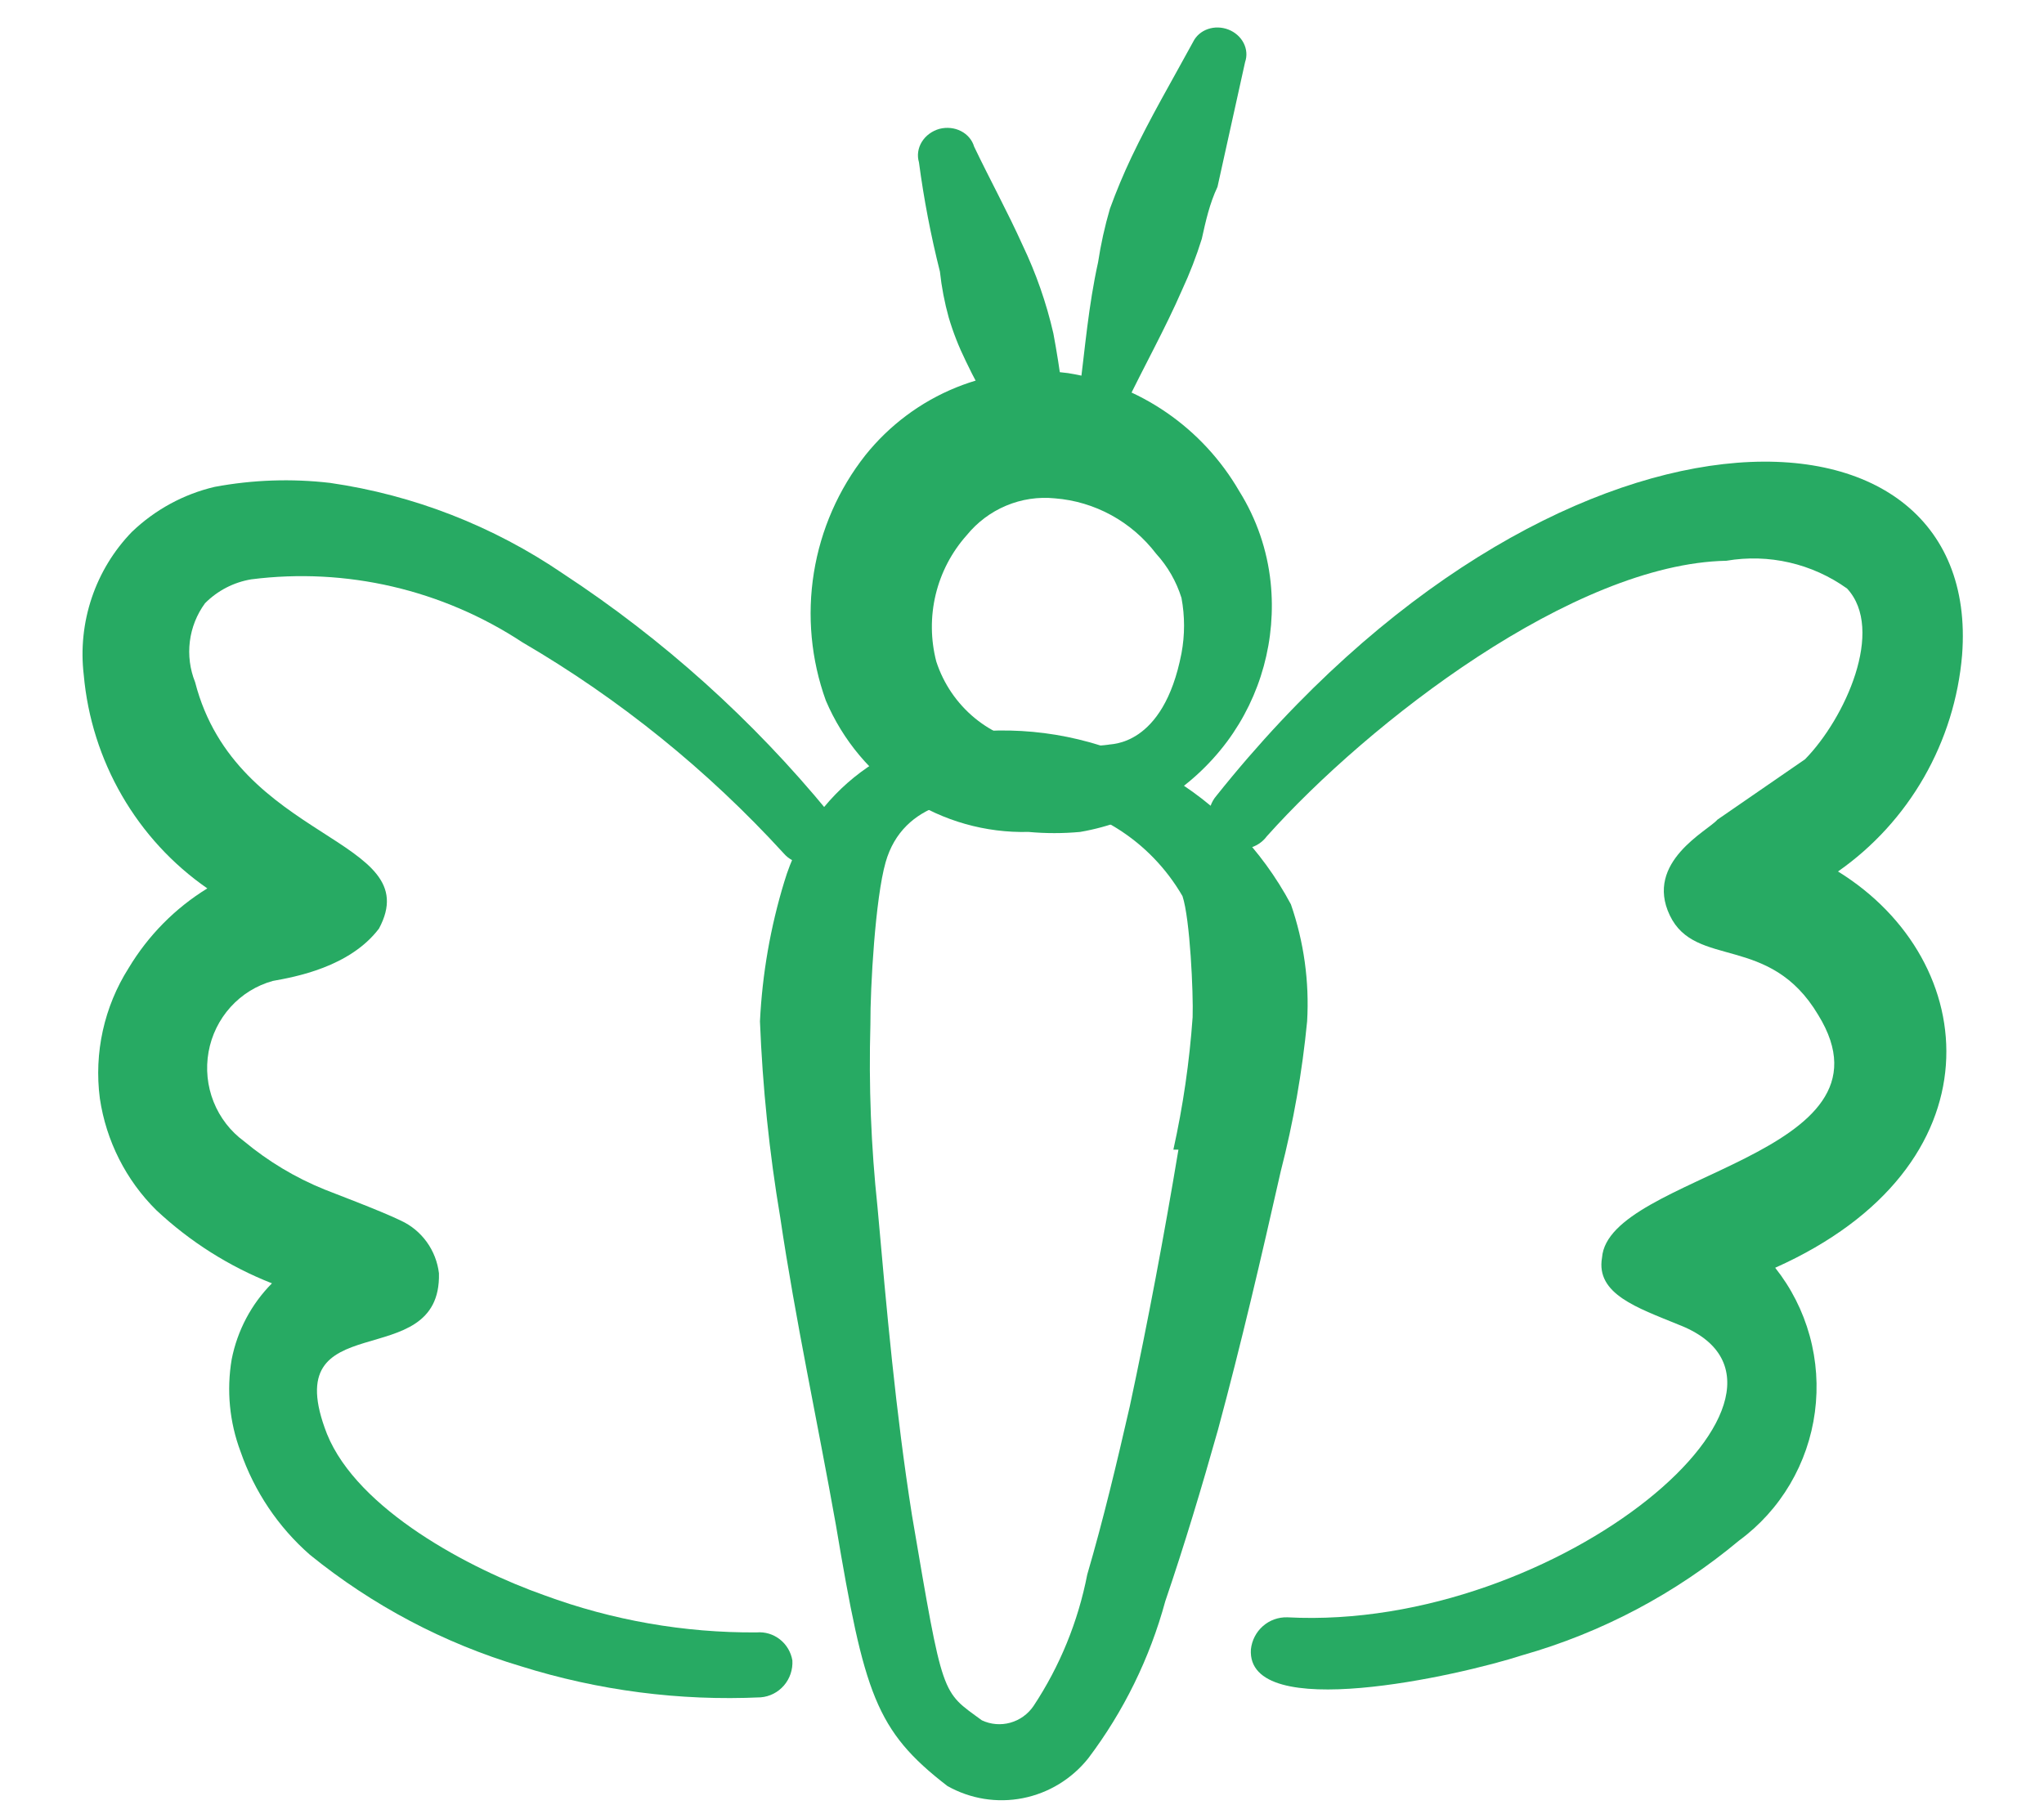
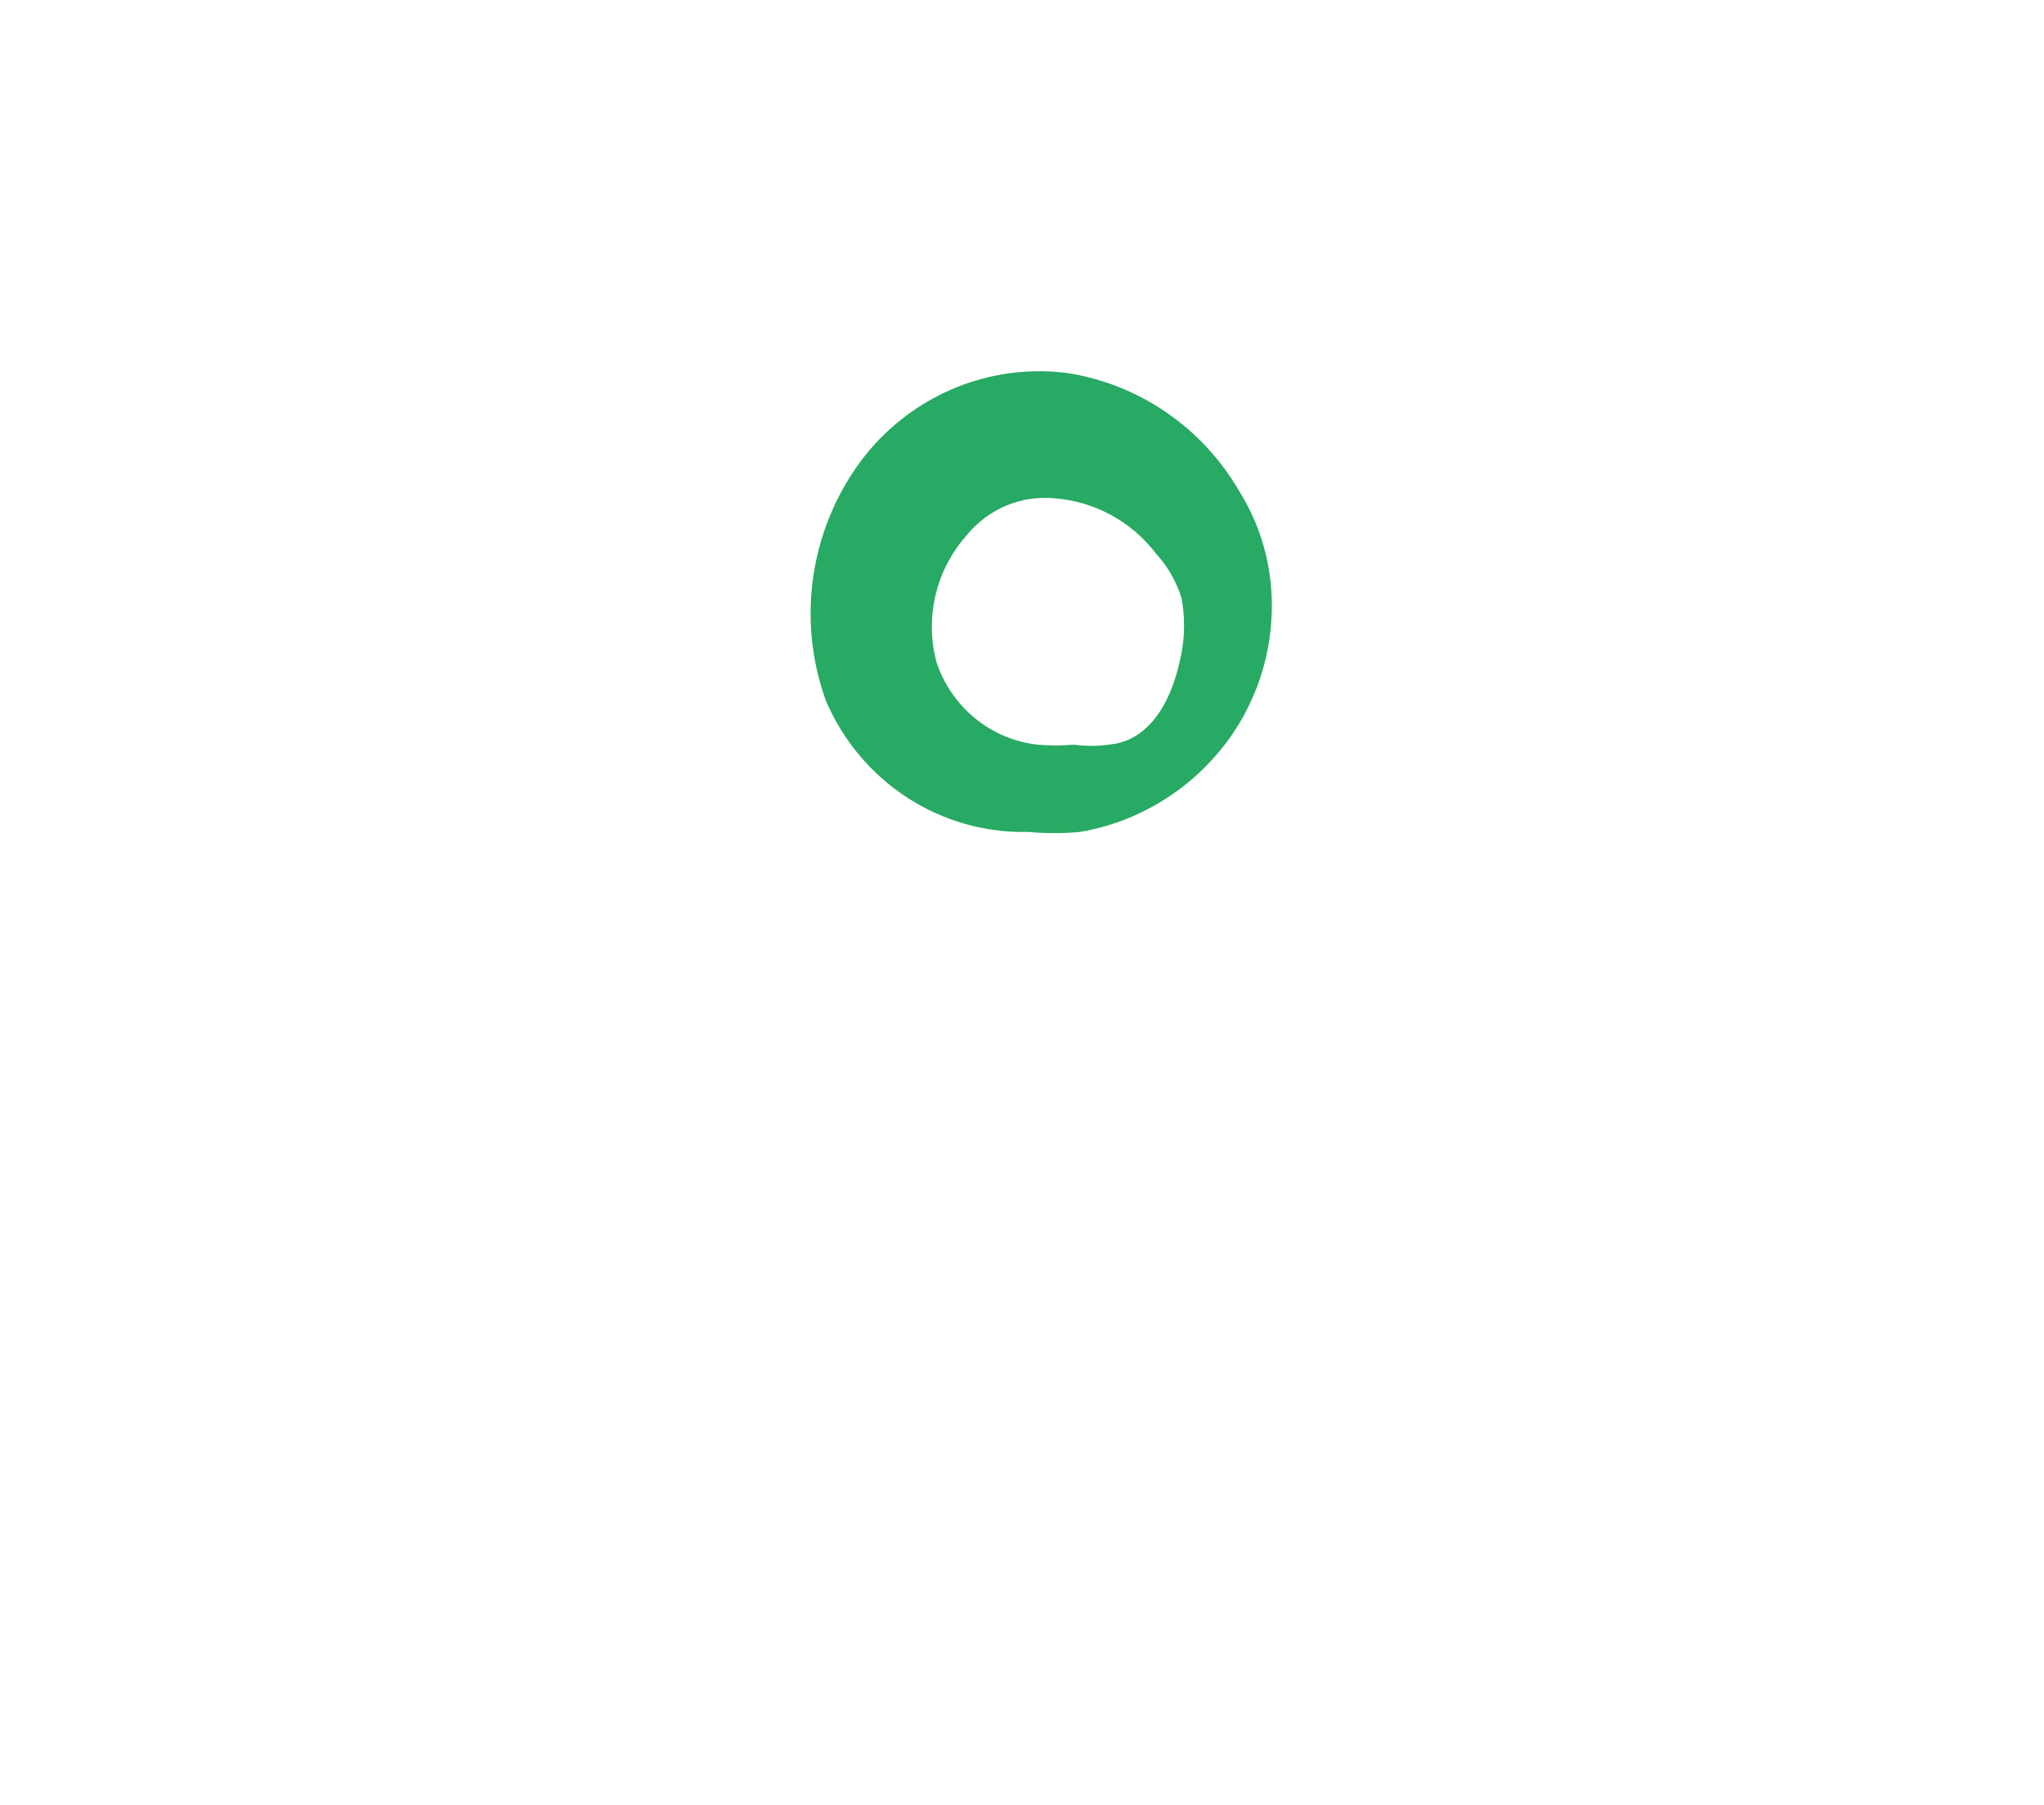
<svg xmlns="http://www.w3.org/2000/svg" width="120" height="106" viewBox="0 0 120 106" fill="none">
-   <path d="M107.906 51.17C109.97 49.726 111.694 47.838 112.954 45.64C114.213 43.442 114.978 40.99 115.192 38.458C116.427 22.339 91.189 21.93 71.409 46.731C71.1 47.09 70.944 47.558 70.975 48.034C71.005 48.509 71.219 48.953 71.571 49.269C71.756 49.465 71.981 49.618 72.23 49.717C72.48 49.816 72.747 49.859 73.014 49.842C73.282 49.826 73.542 49.751 73.778 49.622C74.014 49.494 74.219 49.315 74.379 49.097C80.378 42.397 92.386 33.098 101.356 32.926C103.838 32.5 106.385 33.087 108.441 34.559C110.678 36.978 108.321 42.187 105.971 44.582L100.824 48.13C100.29 48.769 96.527 50.606 98.033 53.751C99.54 56.897 103.891 54.798 106.742 59.591C111.878 67.913 94.42 68.956 94.052 73.847C93.68 75.984 96.138 76.79 98.505 77.764C108.251 81.463 91.619 95.81 75.578 94.964C75.053 94.947 74.54 95.131 74.143 95.48C73.746 95.829 73.495 96.317 73.438 96.846C73.163 101.203 85.61 98.409 89.386 97.186C94.038 95.864 98.366 93.573 102.094 90.46C103.303 89.574 104.322 88.448 105.088 87.15C105.854 85.852 106.352 84.41 106.55 82.912C106.749 81.413 106.645 79.889 106.244 78.433C105.843 76.976 105.154 75.617 104.218 74.439C117.515 68.492 116.414 56.423 107.906 51.17Z" fill="#27AA63" />
-   <path d="M44.42 95.85C40.172 95.88 35.952 95.142 31.96 93.67C27.584 92.126 20.999 88.651 19.198 84.2C16.152 76.421 25.924 80.856 25.77 74.764C25.691 74.099 25.444 73.466 25.054 72.924C24.663 72.383 24.143 71.953 23.541 71.674C22.352 71.091 19.251 69.931 19.055 69.844C17.347 69.153 15.755 68.199 14.334 67.016C13.532 66.43 12.911 65.626 12.541 64.698C12.171 63.769 12.068 62.754 12.244 61.768C12.42 60.783 12.868 59.868 13.536 59.13C14.203 58.392 15.064 57.86 16.017 57.597C17.306 57.366 20.528 56.791 22.248 54.525C25.122 49.177 13.878 49.472 11.454 40.053C11.15 39.295 11.044 38.47 11.146 37.659C11.248 36.847 11.555 36.076 12.037 35.42C12.775 34.677 13.725 34.187 14.752 34.017C20.326 33.308 25.968 34.62 30.679 37.72C36.371 41.043 41.536 45.216 46.002 50.098C46.15 50.273 46.332 50.417 46.535 50.521C46.739 50.625 46.961 50.687 47.189 50.703C47.416 50.719 47.645 50.69 47.861 50.616C48.077 50.542 48.277 50.426 48.448 50.273C48.628 50.121 48.776 49.934 48.885 49.723C48.993 49.512 49.059 49.282 49.08 49.045C49.1 48.809 49.075 48.57 49.004 48.343C48.934 48.117 48.82 47.907 48.669 47.725C44.195 42.272 38.932 37.538 33.057 33.684C28.955 30.886 24.28 29.064 19.384 28.355C17.124 28.091 14.837 28.17 12.599 28.588C10.778 29.016 9.102 29.928 7.744 31.23C6.681 32.326 5.875 33.65 5.386 35.103C4.897 36.557 4.736 38.104 4.917 39.629C5.14 42.131 5.907 44.552 7.161 46.718C8.415 48.885 10.126 50.745 12.172 52.164C10.282 53.325 8.697 54.931 7.55 56.845C6.113 59.111 5.514 61.819 5.861 64.49C6.23 66.987 7.395 69.294 9.178 71.058C11.154 72.91 13.457 74.367 15.966 75.353C14.758 76.569 13.935 78.122 13.602 79.814C13.293 81.634 13.473 83.504 14.121 85.229C14.933 87.577 16.338 89.668 18.197 91.294C21.863 94.267 26.066 96.489 30.571 97.834C35.128 99.265 39.895 99.884 44.661 99.662C45.189 99.62 45.68 99.368 46.027 98.963C46.375 98.558 46.551 98.03 46.519 97.495C46.435 97.004 46.174 96.563 45.785 96.259C45.397 95.954 44.91 95.808 44.42 95.85Z" fill="#27AA63" />
-   <path d="M57.941 42.915C55.279 42.89 52.681 43.74 50.536 45.337C48.392 46.935 46.815 49.193 46.044 51.774C45.231 54.435 44.751 57.188 44.616 59.97C44.768 63.829 45.165 67.674 45.806 71.481C46.698 77.508 48.007 83.535 49.078 89.562C50.743 99.445 51.398 101.615 55.621 104.869C56.968 105.628 58.536 105.881 60.048 105.583C61.561 105.285 62.921 104.456 63.89 103.242C65.968 100.492 67.503 97.361 68.411 94.021C69.541 90.707 70.552 87.332 71.504 83.957C72.872 78.894 74.062 73.772 75.192 68.769C75.935 65.882 76.452 62.94 76.739 59.97C76.875 57.639 76.551 55.303 75.787 53.1C74.064 49.87 71.473 47.2 68.316 45.397C65.158 43.595 61.561 42.734 57.941 42.915ZM69.184 67.504C68.351 72.506 67.4 77.568 66.329 82.571C65.555 85.946 64.782 89.2 63.83 92.454C63.294 95.212 62.223 97.834 60.678 100.169C60.352 100.649 59.868 100.998 59.313 101.152C58.758 101.307 58.166 101.257 57.644 101.012C55.264 99.265 55.383 99.807 53.539 88.959C52.587 82.932 52.052 76.906 51.517 70.879C51.137 67.317 50.998 63.733 51.1 60.151C51.089 57.95 51.389 52.744 51.993 50.629C53.004 47.073 56.752 46.471 60.321 46.953C62.18 47.069 63.982 47.646 65.57 48.634C67.157 49.622 68.48 50.99 69.422 52.618C69.865 53.936 70.066 58.338 70.017 59.729C69.832 62.346 69.454 64.945 68.887 67.504H69.184Z" fill="#27AA63" />
-   <path d="M64.348 24.657C64.713 24.752 65.096 24.713 65.419 24.55C65.741 24.387 65.976 24.11 66.075 23.781C67.173 21.495 68.394 19.327 69.399 17.02C69.851 16.046 70.238 15.045 70.556 14.023C70.784 12.988 71.013 11.953 71.477 10.972L73.098 3.643C73.224 3.281 73.193 2.881 73.012 2.527C72.83 2.172 72.511 1.89 72.121 1.737C71.73 1.585 71.298 1.574 70.912 1.707C70.527 1.841 70.218 2.108 70.049 2.453C68.799 4.75 67.531 6.907 66.423 9.236C65.959 10.218 65.542 11.21 65.162 12.255C64.861 13.287 64.628 14.338 64.466 15.402C63.904 17.946 63.7 20.435 63.373 23.032C63.324 23.193 63.31 23.363 63.332 23.532C63.355 23.701 63.413 23.866 63.504 24.017C63.594 24.168 63.716 24.302 63.861 24.412C64.005 24.522 64.171 24.605 64.348 24.657Z" fill="#27AA63" />
-   <path d="M56.696 21.192C57.641 23.195 58.797 24.971 59.832 26.911C59.948 27.251 60.207 27.53 60.552 27.689C60.897 27.847 61.301 27.872 61.677 27.759C61.861 27.705 62.033 27.619 62.184 27.505C62.334 27.39 62.459 27.251 62.553 27.094C62.646 26.937 62.705 26.766 62.727 26.59C62.748 26.414 62.732 26.238 62.679 26.071C62.523 23.889 62.243 21.72 61.841 19.574C61.432 17.786 60.825 16.048 60.031 14.386C59.143 12.418 58.126 10.568 57.19 8.61C57.076 8.22 56.799 7.893 56.419 7.698C56.039 7.503 55.585 7.455 55.154 7.566C54.938 7.626 54.735 7.725 54.557 7.856C54.379 7.987 54.23 8.149 54.118 8.331C54.006 8.513 53.934 8.713 53.905 8.918C53.876 9.123 53.891 9.33 53.95 9.527C54.237 11.689 54.648 13.832 55.181 15.946C55.279 16.857 55.452 17.758 55.697 18.64C55.956 19.516 56.291 20.369 56.696 21.192Z" fill="#27AA63" />
  <path fill-rule="evenodd" clip-rule="evenodd" d="M74.598 34.203C74.399 32.295 73.768 30.459 72.754 28.839C71.689 27.002 70.234 25.428 68.496 24.23C66.757 23.031 64.778 22.238 62.701 21.908C60.477 21.617 58.216 21.907 56.133 22.751C54.051 23.595 52.216 24.965 50.803 26.73C49.229 28.727 48.188 31.101 47.782 33.624C47.375 36.147 47.617 38.733 48.483 41.133C49.48 43.475 51.146 45.462 53.266 46.836C55.386 48.211 57.864 48.912 60.381 48.848C61.39 48.941 62.406 48.941 63.415 48.848C66.852 48.258 69.937 46.361 72.04 43.544C74.026 40.869 74.94 37.532 74.598 34.203ZM69.363 38.361C68.293 43.906 65.14 43.665 65.08 43.725C64.409 43.817 63.729 43.817 63.058 43.725C62.345 43.785 61.629 43.785 60.916 43.725C59.567 43.575 58.289 43.035 57.234 42.169C56.18 41.303 55.393 40.149 54.968 38.843C54.634 37.555 54.622 36.202 54.933 34.908C55.245 33.614 55.87 32.419 56.752 31.43C57.373 30.666 58.169 30.068 59.072 29.69C59.975 29.311 60.955 29.164 61.928 29.261C63.089 29.352 64.218 29.688 65.243 30.249C66.267 30.809 67.164 31.582 67.876 32.515C68.554 33.258 69.062 34.142 69.363 35.107C69.564 36.182 69.564 37.286 69.363 38.361Z" fill="#27AA63" />
</svg>